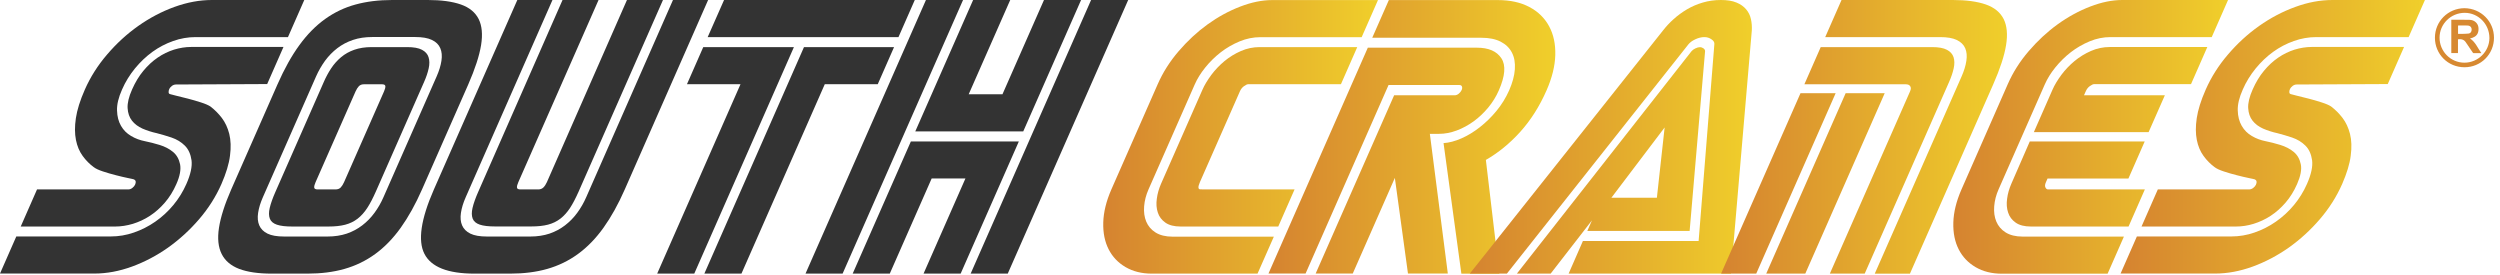
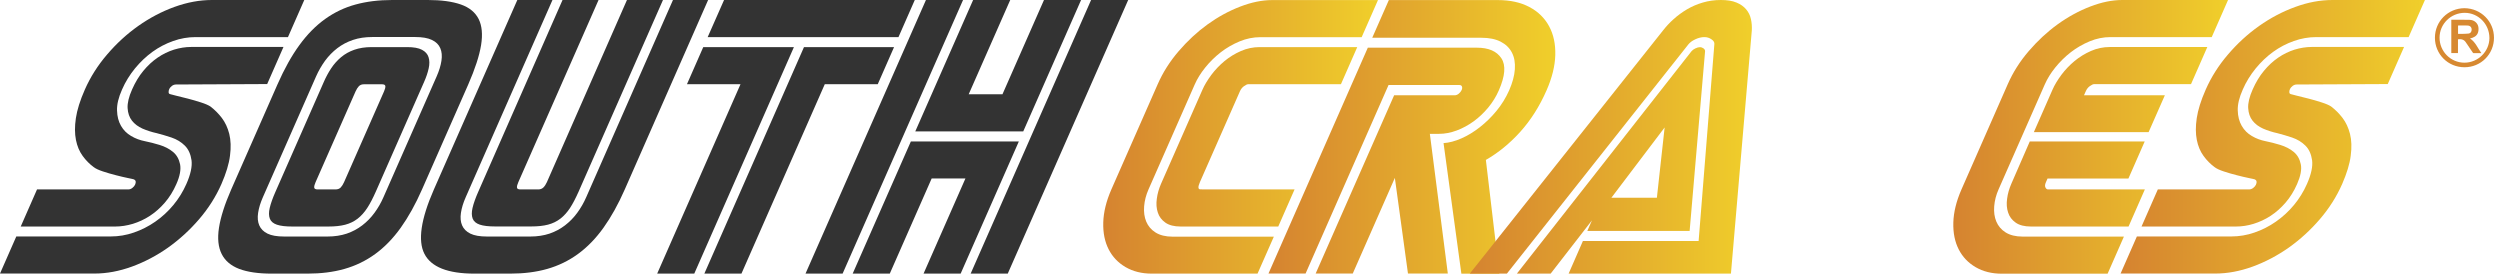
<svg xmlns="http://www.w3.org/2000/svg" width="345" height="38" viewBox="0 0 345 38" fill="none">
  <g clip-path="url(#clip0_2_2)">
    <path d="M24.3 11.66C24.09 11.66 23.91 11.72 23.73 11.85C23.56 11.98 23.43 12.13 23.35 12.31C23.28 12.46 23.26 12.61 23.27 12.75C23.28 12.89 23.36 12.97 23.51 13C23.58 13.03 23.85 13.1 24.32 13.21C24.8 13.33 25.33 13.46 25.93 13.61C26.53 13.76 27.12 13.94 27.72 14.13C28.32 14.32 28.75 14.51 29.03 14.69C29.61 15.13 30.13 15.65 30.61 16.27C31.08 16.89 31.42 17.62 31.64 18.48C31.85 19.34 31.89 20.34 31.74 21.48C31.6 22.62 31.2 23.92 30.56 25.39C29.79 27.14 28.76 28.76 27.47 30.26C26.18 31.76 24.75 33.06 23.19 34.17C21.63 35.27 19.96 36.15 18.21 36.79C16.45 37.43 14.73 37.75 13.03 37.75H0L2.25 32.63H15.3C16.38 32.63 17.44 32.45 18.48 32.09C19.52 31.73 20.51 31.23 21.43 30.59C22.35 29.95 23.18 29.19 23.92 28.3C24.66 27.41 25.25 26.45 25.72 25.39C26.31 24.06 26.54 22.96 26.43 22.12C26.31 21.27 26.01 20.6 25.51 20.1C25.01 19.6 24.4 19.23 23.67 18.98C22.94 18.74 22.27 18.54 21.64 18.38C20.94 18.23 20.28 18.01 19.67 17.75C19.06 17.48 18.57 17.11 18.21 16.65C17.85 16.19 17.65 15.61 17.61 14.92C17.57 14.23 17.77 13.37 18.23 12.34C18.66 11.37 19.17 10.51 19.78 9.78C20.38 9.05 21.04 8.44 21.76 7.95C22.47 7.46 23.23 7.1 24.01 6.85C24.8 6.61 25.59 6.48 26.38 6.48H39.12L36.87 11.6L24.3 11.66ZM26.99 5.12C25.94 5.12 24.9 5.3 23.89 5.66C22.87 6.02 21.92 6.52 21.03 7.16C20.15 7.8 19.34 8.57 18.62 9.45C17.9 10.34 17.3 11.3 16.84 12.36C16.35 13.46 16.12 14.42 16.15 15.25C16.17 16.07 16.36 16.78 16.7 17.37C17.04 17.96 17.51 18.43 18.1 18.77C18.69 19.12 19.32 19.35 19.98 19.48C20.62 19.61 21.3 19.78 22.02 20C22.74 20.22 23.36 20.54 23.87 20.96C24.38 21.38 24.7 21.95 24.85 22.67C24.99 23.39 24.83 24.3 24.34 25.4C23.91 26.38 23.38 27.23 22.75 27.96C22.12 28.69 21.43 29.3 20.68 29.79C19.93 30.28 19.14 30.64 18.33 30.89C17.52 31.13 16.71 31.26 15.92 31.26H2.86L5.11 26.14H17.7C17.91 26.14 18.1 26.07 18.27 25.93C18.45 25.79 18.57 25.64 18.64 25.49C18.8 25.13 18.75 24.89 18.5 24.76C18.43 24.73 18.15 24.67 17.66 24.57C17.17 24.47 16.61 24.34 16 24.18C15.39 24.03 14.79 23.85 14.21 23.66C13.63 23.47 13.2 23.27 12.93 23.06C12.37 22.65 11.86 22.14 11.41 21.52C10.96 20.9 10.65 20.17 10.48 19.31C10.31 18.45 10.3 17.45 10.47 16.31C10.64 15.17 11.05 13.85 11.71 12.36C12.47 10.64 13.49 9.02 14.79 7.51C16.08 6 17.51 4.69 19.08 3.58C20.64 2.48 22.3 1.6 24.06 0.96C25.83 0.32 27.55 0 29.25 0H41.99L39.74 5.12H26.99Z" fill="#333333" />
    <path d="M37.49 37.76C35.64 37.76 34.15 37.54 33.01 37.11C31.87 36.67 31.06 35.99 30.59 35.05C30.12 34.11 29.99 32.91 30.22 31.43C30.45 29.95 31.01 28.19 31.91 26.14L38.3 11.63C39.24 9.5 40.24 7.7 41.32 6.22C42.39 4.75 43.57 3.55 44.87 2.62C46.16 1.7 47.56 1.03 49.08 0.62C50.58 0.21 52.26 0 54.11 0H59.04C60.91 0 62.43 0.21 63.6 0.62C64.77 1.03 65.58 1.7 66.05 2.62C66.51 3.54 66.63 4.74 66.39 6.22C66.15 7.7 65.56 9.5 64.63 11.63L58.24 26.14C57.34 28.19 56.35 29.96 55.3 31.43C54.24 32.91 53.07 34.11 51.78 35.05C50.49 35.99 49.08 36.67 47.54 37.11C46 37.55 44.29 37.76 42.42 37.76H37.49ZM45.21 32.64C46.18 32.64 47.07 32.5 47.85 32.24C48.64 31.97 49.35 31.59 49.99 31.1C50.63 30.61 51.19 30.04 51.68 29.37C52.17 28.7 52.58 27.99 52.92 27.21L60.26 10.54C60.6 9.77 60.82 9.05 60.92 8.38C61.02 7.71 60.97 7.14 60.76 6.65C60.55 6.16 60.17 5.78 59.6 5.51C59.04 5.24 58.27 5.11 57.3 5.11H51.37C50.39 5.11 49.51 5.24 48.71 5.51C47.91 5.78 47.19 6.16 46.55 6.65C45.91 7.14 45.35 7.72 44.86 8.38C44.38 9.05 43.96 9.77 43.62 10.54L36.28 27.21C35.94 27.98 35.72 28.7 35.62 29.37C35.52 30.04 35.57 30.62 35.78 31.1C35.99 31.59 36.37 31.97 36.92 32.24C37.47 32.51 38.23 32.64 39.21 32.64H42.21H45.21ZM40.32 31.26C39.42 31.26 38.72 31.18 38.22 31.01C37.72 30.84 37.39 30.57 37.24 30.18C37.09 29.79 37.08 29.3 37.22 28.7C37.36 28.1 37.62 27.35 38.02 26.45L44.68 11.32C44.97 10.65 45.31 10.02 45.7 9.43C46.09 8.84 46.55 8.33 47.07 7.89C47.6 7.45 48.2 7.11 48.89 6.87C49.57 6.63 50.37 6.5 51.26 6.5H53.72H56.18C57.08 6.5 57.76 6.62 58.23 6.87C58.7 7.12 59 7.45 59.14 7.89C59.28 8.33 59.29 8.84 59.16 9.43C59.03 10.02 58.82 10.65 58.52 11.32L51.86 26.45C51.46 27.35 51.07 28.1 50.68 28.7C50.29 29.3 49.84 29.8 49.35 30.18C48.86 30.56 48.29 30.84 47.64 31.01C46.99 31.18 46.22 31.26 45.32 31.26H40.32ZM46.3 26.14C46.61 26.14 46.85 26.05 47.02 25.87C47.19 25.69 47.34 25.45 47.48 25.14L52.99 12.63C53.13 12.32 53.19 12.08 53.18 11.9C53.17 11.72 53.01 11.63 52.7 11.63H50.24C49.93 11.63 49.69 11.72 49.52 11.9C49.35 12.08 49.2 12.32 49.06 12.63L43.55 25.14C43.41 25.45 43.35 25.69 43.36 25.87C43.37 26.05 43.53 26.14 43.84 26.14H46.3Z" fill="#333333" />
    <path d="M73.19 32.64C74.16 32.64 75.05 32.5 75.83 32.24C76.62 31.97 77.33 31.59 77.97 31.1C78.61 30.61 79.17 30.04 79.66 29.37C80.15 28.7 80.56 27.99 80.9 27.21L92.87 0H97.72L86.22 26.14C85.32 28.19 84.33 29.96 83.28 31.43C82.22 32.91 81.05 34.11 79.76 35.05C78.47 35.99 77.06 36.67 75.52 37.11C73.98 37.55 72.27 37.76 70.4 37.76H65.47C61.8 37.76 59.5 36.85 58.57 35.03C57.64 33.21 58.08 30.24 59.88 26.14L71.39 0H76.24L64.27 27.21C63.93 27.98 63.71 28.7 63.61 29.37C63.51 30.04 63.56 30.62 63.77 31.1C63.98 31.59 64.36 31.97 64.91 32.24C65.46 32.51 66.22 32.64 67.2 32.64H73.19ZM74.29 26.14C74.57 26.14 74.8 26.05 74.99 25.87C75.17 25.69 75.33 25.45 75.47 25.14L86.52 0H91.49L79.85 26.44C79.45 27.34 79.06 28.09 78.67 28.69C78.28 29.29 77.83 29.79 77.34 30.17C76.85 30.55 76.28 30.83 75.63 31C74.98 31.17 74.21 31.25 73.31 31.25H68.31C67.41 31.25 66.71 31.17 66.21 31C65.71 30.83 65.38 30.56 65.23 30.17C65.08 29.78 65.07 29.29 65.21 28.69C65.35 28.09 65.61 27.34 66.01 26.44L77.63 0H82.6L71.53 25.14C71.39 25.45 71.33 25.69 71.34 25.87C71.35 26.05 71.51 26.14 71.82 26.14H74.29Z" fill="#333333" />
    <path d="M109.56 6.5L95.81 37.76H90.69L102.19 11.62H94.8L97.05 6.5H109.56V6.5ZM110.95 6.5H123.38L121.13 11.62H113.82L102.32 37.76H97.2L110.95 6.5ZM126.24 0L123.99 5.12H97.66L99.92 0H126.24Z" fill="#333333" />
    <path d="M127.78 0H132.9L116.28 37.76H111.16L127.78 0ZM140.6 19.52L132.57 37.76H127.45L133.23 24.63H128.57L122.79 37.76H117.67L125.7 19.52H140.6ZM134.29 0H139.41L133.68 13.01H138.34L144.07 0H149.19L141.21 18.13H126.31L134.29 0ZM150.57 0H155.69L139.07 37.76H133.95L150.57 0Z" fill="#333333" />
    <path d="M173.54 37.76H158.95C157.56 37.76 156.36 37.46 155.33 36.86C154.3 36.26 153.52 35.44 152.99 34.4C152.46 33.36 152.21 32.13 152.25 30.7C152.29 29.28 152.66 27.76 153.37 26.14L159.76 11.63C160.47 10.01 161.43 8.49 162.65 7.07C163.87 5.65 165.2 4.41 166.64 3.37C168.08 2.33 169.59 1.51 171.15 0.91C172.71 0.31 174.18 0.01 175.57 0.01H190.16L187.91 5.13H173.94C172.96 5.13 172.01 5.32 171.07 5.71C170.13 6.1 169.26 6.6 168.47 7.21C167.67 7.83 166.96 8.53 166.33 9.31C165.7 10.09 165.22 10.87 164.88 11.64L158.49 26.15C158.15 26.92 157.95 27.7 157.89 28.48C157.83 29.26 157.92 29.96 158.18 30.58C158.44 31.2 158.86 31.7 159.46 32.08C160.06 32.46 160.85 32.66 161.82 32.66H175.79L173.54 37.76ZM165.87 26.14H178.65L176.4 31.26H162.93C162.03 31.26 161.33 31.08 160.82 30.72C160.31 30.36 159.96 29.9 159.78 29.33C159.59 28.77 159.54 28.13 159.64 27.43C159.73 26.72 159.93 26.04 160.22 25.37L165.93 12.4C166.22 11.73 166.64 11.05 167.16 10.34C167.69 9.63 168.3 9 168.98 8.43C169.66 7.87 170.42 7.4 171.25 7.04C172.07 6.68 172.94 6.5 173.83 6.5H187.3L185.05 11.62H172.27C172.12 11.62 171.92 11.71 171.67 11.89C171.42 12.07 171.23 12.31 171.1 12.62L165.59 25.13C165.3 25.8 165.32 26.13 165.65 26.13H165.87V26.14Z" fill="url(#paint0_linear_2_2)" />
    <path d="M188.76 6.58H203.81C205.43 6.58 206.55 7.07 207.19 8.04C207.83 9.01 207.71 10.49 206.84 12.47C206.47 13.32 205.98 14.11 205.38 14.84C204.77 15.57 204.1 16.21 203.37 16.74C202.64 17.27 201.85 17.7 201.02 18.01C200.19 18.32 199.38 18.47 198.59 18.47H197.32L199.8 37.75H194.3L192.49 24.55L186.68 37.75H181.56L192.39 13.15H200.74C200.95 13.15 201.14 13.07 201.32 12.92C201.5 12.77 201.63 12.6 201.71 12.42C201.79 12.24 201.8 12.08 201.75 11.94C201.7 11.8 201.57 11.73 201.36 11.73H191.62L180.17 37.75H175.05L188.76 6.58ZM199.21 19.75C199.98 19.7 200.8 19.48 201.67 19.1C202.54 18.72 203.39 18.2 204.21 17.56C205.03 16.92 205.8 16.17 206.51 15.31C207.22 14.45 207.8 13.51 208.26 12.48C208.72 11.43 208.99 10.45 209.05 9.56C209.11 8.66 208.98 7.89 208.64 7.25C208.31 6.61 207.79 6.11 207.09 5.75C206.39 5.39 205.5 5.21 204.42 5.21H189.37L191.66 0.01H206.71C208.4 0.01 209.85 0.33 211.06 0.97C212.27 1.61 213.17 2.5 213.78 3.63C214.39 4.76 214.67 6.08 214.63 7.59C214.59 9.1 214.19 10.73 213.42 12.48C212.45 14.69 211.24 16.59 209.79 18.2C208.34 19.8 206.76 21.09 205.05 22.07L206.91 37.77H201.67L199.21 19.75Z" fill="url(#paint1_linear_2_2)" />
    <path d="M218.44 33.26H234.41L236.58 6.12C236.62 5.86 236.49 5.63 236.19 5.43C235.9 5.22 235.57 5.12 235.21 5.12C234.8 5.12 234.38 5.22 233.94 5.43C233.5 5.64 233.19 5.87 233 6.12L207.95 37.76H202.83L229.5 4.2C229.92 3.66 230.4 3.14 230.96 2.64C231.51 2.14 232.13 1.69 232.8 1.29C233.48 0.89 234.2 0.58 234.99 0.35C235.77 0.12 236.6 0 237.47 0C238.34 0 239.06 0.11 239.63 0.35C240.2 0.58 240.64 0.9 240.97 1.29C241.3 1.68 241.52 2.14 241.63 2.64C241.74 3.14 241.78 3.66 241.75 4.2L238.87 37.76H216.47L218.44 33.26ZM219.05 31.87L219.69 30.41L213.99 37.76H209.33L233.42 7.08C233.54 6.93 233.72 6.79 233.96 6.68C234.2 6.56 234.41 6.51 234.59 6.51C234.77 6.51 234.94 6.57 235.09 6.68C235.24 6.8 235.31 6.93 235.3 7.08L233.17 31.87H219.05V31.87ZM229.72 17.59L222.37 27.29H228.65L229.72 17.59Z" fill="url(#paint2_linear_2_2)" />
-     <path d="M237.51 37.76L248.47 12.86H253.32L242.36 37.76H237.51ZM249.13 37.76H243.74L254.7 12.86H260.09L249.13 37.76ZM249.01 11.62L251.26 6.5H266.62C267.52 6.5 268.2 6.62 268.67 6.87C269.14 7.11 269.44 7.45 269.59 7.89C269.73 8.33 269.74 8.84 269.61 9.43C269.48 10.02 269.27 10.65 268.97 11.32L257.33 37.76H252.52L263.58 12.63C263.72 12.32 263.73 12.08 263.61 11.9C263.5 11.72 263.29 11.63 262.98 11.63H249.01V11.62ZM258.72 37.76L270.7 10.55C271.04 9.78 271.26 9.06 271.36 8.39C271.46 7.72 271.41 7.15 271.2 6.66C270.99 6.17 270.6 5.79 270.04 5.52C269.48 5.25 268.71 5.12 267.74 5.12H251.88L254.13 0H269.49C271.36 0 272.88 0.21 274.05 0.62C275.22 1.03 276.03 1.7 276.5 2.62C276.96 3.54 277.08 4.74 276.84 6.22C276.6 7.7 276.01 9.5 275.07 11.63L263.57 37.77H258.72V37.76Z" fill="url(#paint3_linear_2_2)" />
    <path d="M277.07 11.62C277.78 10 278.74 8.48 279.96 7.06C281.18 5.64 282.51 4.4 283.95 3.36C285.39 2.32 286.9 1.5 288.46 0.9C290.02 0.3 291.49 0 292.88 0H307.47L305.22 5.12H291.25C290.27 5.12 289.32 5.31 288.38 5.7C287.44 6.09 286.57 6.59 285.78 7.2C284.98 7.82 284.27 8.52 283.64 9.3C283.01 10.08 282.53 10.86 282.19 11.63L275.8 26.14C275.46 26.91 275.26 27.69 275.2 28.47C275.14 29.25 275.23 29.95 275.49 30.57C275.75 31.19 276.17 31.69 276.77 32.07C277.37 32.45 278.16 32.65 279.13 32.65H293.1L290.85 37.77H276.26C274.87 37.77 273.67 37.47 272.64 36.87C271.61 36.27 270.83 35.45 270.3 34.41C269.77 33.37 269.52 32.14 269.56 30.71C269.6 29.29 269.97 27.77 270.68 26.15L277.07 11.62ZM280.11 19.52H295.97L293.72 24.64H282.56L282.34 25.14C282.2 25.45 282.18 25.69 282.27 25.87C282.36 26.05 282.48 26.14 282.63 26.14H295.99L293.74 31.26H280.27C279.37 31.26 278.67 31.08 278.16 30.72C277.65 30.36 277.3 29.9 277.12 29.33C276.93 28.77 276.88 28.13 276.98 27.43C277.07 26.72 277.27 26.04 277.56 25.37L280.11 19.52ZM280.67 18.24L283.24 12.39C283.53 11.72 283.95 11.04 284.47 10.33C285 9.62 285.61 8.99 286.29 8.42C286.97 7.86 287.73 7.39 288.56 7.03C289.38 6.67 290.25 6.49 291.14 6.49H304.61L302.36 11.61H289C288.85 11.61 288.65 11.7 288.4 11.88C288.15 12.06 287.96 12.3 287.83 12.61L287.59 13.15H298.75L296.51 18.23H280.67V18.24Z" fill="url(#paint4_linear_2_2)" />
    <path d="M316.96 11.66C316.75 11.66 316.57 11.72 316.39 11.85C316.22 11.98 316.09 12.13 316.01 12.31C315.94 12.46 315.91 12.61 315.93 12.75C315.94 12.89 316.02 12.97 316.17 13C316.24 13.03 316.51 13.1 316.98 13.21C317.46 13.33 317.99 13.46 318.59 13.61C319.19 13.76 319.79 13.94 320.38 14.13C320.98 14.32 321.41 14.51 321.69 14.69C322.27 15.13 322.79 15.65 323.27 16.27C323.74 16.89 324.08 17.62 324.3 18.48C324.52 19.34 324.55 20.34 324.4 21.48C324.26 22.62 323.86 23.92 323.22 25.39C322.45 27.14 321.42 28.76 320.13 30.26C318.84 31.76 317.41 33.06 315.85 34.17C314.28 35.27 312.62 36.15 310.87 36.79C309.11 37.43 307.39 37.75 305.69 37.75H292.64L294.89 32.63H307.94C309.02 32.63 310.08 32.45 311.12 32.09C312.17 31.73 313.15 31.23 314.07 30.59C314.99 29.95 315.82 29.19 316.56 28.3C317.3 27.41 317.89 26.45 318.36 25.39C318.95 24.06 319.18 22.96 319.07 22.12C318.95 21.27 318.65 20.6 318.15 20.1C317.65 19.6 317.04 19.23 316.31 18.98C315.58 18.74 314.91 18.54 314.28 18.38C313.58 18.23 312.92 18.01 312.31 17.75C311.7 17.48 311.21 17.11 310.85 16.65C310.49 16.19 310.29 15.61 310.25 14.92C310.21 14.23 310.41 13.37 310.87 12.34C311.3 11.37 311.81 10.51 312.42 9.78C313.02 9.05 313.68 8.44 314.4 7.95C315.11 7.46 315.87 7.1 316.65 6.85C317.44 6.61 318.23 6.48 319.02 6.48H331.76L329.51 11.6L316.96 11.66ZM319.65 5.12C318.6 5.12 317.56 5.3 316.55 5.66C315.53 6.02 314.58 6.52 313.69 7.16C312.81 7.8 312 8.57 311.28 9.45C310.56 10.34 309.96 11.3 309.5 12.36C309.01 13.46 308.78 14.42 308.81 15.25C308.83 16.07 309.02 16.78 309.36 17.37C309.7 17.96 310.17 18.43 310.76 18.77C311.35 19.12 311.98 19.35 312.64 19.48C313.28 19.61 313.96 19.78 314.68 20C315.4 20.22 316.02 20.54 316.53 20.96C317.04 21.38 317.36 21.95 317.51 22.67C317.66 23.39 317.48 24.3 317 25.4C316.57 26.38 316.04 27.23 315.41 27.96C314.78 28.69 314.09 29.3 313.34 29.79C312.59 30.28 311.8 30.64 310.99 30.89C310.18 31.14 309.37 31.26 308.58 31.26H295.53L297.78 26.14H310.37C310.58 26.14 310.77 26.07 310.95 25.93C311.13 25.79 311.25 25.64 311.32 25.49C311.48 25.13 311.43 24.89 311.18 24.76C311.11 24.73 310.83 24.67 310.34 24.57C309.85 24.47 309.29 24.34 308.68 24.18C308.07 24.03 307.47 23.85 306.89 23.66C306.31 23.47 305.88 23.27 305.61 23.06C305.05 22.65 304.54 22.14 304.09 21.52C303.64 20.9 303.33 20.17 303.16 19.31C302.99 18.45 302.98 17.45 303.15 16.31C303.32 15.17 303.73 13.85 304.39 12.36C305.15 10.64 306.17 9.02 307.47 7.51C308.76 6 310.19 4.69 311.76 3.58C313.32 2.48 314.98 1.6 316.74 0.96C318.48 0.32 320.2 0 321.9 0H334.64L332.39 5.12H319.65Z" fill="url(#paint5_linear_2_2)" />
    <path d="M340.09 1.13C342.36 1.15 344.17 2.94 344.17 5.21C344.17 7.48 342.36 9.29 340.09 9.28C337.83 9.28 336.02 7.48 336.02 5.21C336.02 2.95 337.82 1.15 340.09 1.13ZM340.09 8.65C341.97 8.65 343.53 7.11 343.54 5.25C343.54 3.33 342.01 1.77 340.13 1.77C338.22 1.77 336.66 3.31 336.66 5.19C336.65 7.1 338.2 8.65 340.09 8.65Z" fill="#D78931" />
    <path d="M340.86 5.31C341.62 5.8 341.91 6.63 342.43 7.33C342.04 7.33 341.69 7.33 341.34 7.33C341.3 7.33 341.25 7.27 341.22 7.22C340.91 6.76 340.59 6.31 340.29 5.85C340.03 5.44 339.65 5.37 339.2 5.42C339.2 6.05 339.2 6.68 339.2 7.32C338.88 7.32 338.59 7.32 338.28 7.32C338.28 5.79 338.28 4.27 338.28 2.73C338.31 2.73 338.34 2.72 338.37 2.72C339.1 2.72 339.83 2.72 340.56 2.73C340.87 2.73 341.19 2.75 341.46 2.92C341.95 3.23 342.09 3.7 342.02 4.24C341.96 4.73 341.67 5.04 341.21 5.21C341.11 5.25 340.99 5.28 340.86 5.31ZM339.21 4.67C339.45 4.67 339.69 4.68 339.92 4.67C340.17 4.66 340.42 4.66 340.67 4.63C340.89 4.6 341.02 4.45 341.07 4.24C341.16 3.83 340.93 3.53 340.5 3.52C340.1 3.51 339.7 3.51 339.3 3.51C339.27 3.51 339.24 3.52 339.21 3.53C339.21 3.91 339.21 4.28 339.21 4.67Z" fill="#D78931" />
  </g>
  <defs>
    <linearGradient id="paint0_linear_2_2" x1="152.239" y1="18.88" x2="190.157" y2="18.88" gradientUnits="userSpaceOnUse">
      <stop offset="2.77045e-07" stop-color="#D58330" />
      <stop offset="1" stop-color="#F0CF2B" />
    </linearGradient>
    <linearGradient id="paint1_linear_2_2" x1="175.039" y1="18.88" x2="214.633" y2="18.88" gradientUnits="userSpaceOnUse">
      <stop offset="2.77045e-07" stop-color="#D58330" />
      <stop offset="1" stop-color="#F0CF2B" />
    </linearGradient>
    <linearGradient id="paint2_linear_2_2" x1="202.829" y1="18.88" x2="241.747" y2="18.88" gradientUnits="userSpaceOnUse">
      <stop offset="2.77045e-07" stop-color="#D58330" />
      <stop offset="1" stop-color="#F0CF2B" />
    </linearGradient>
    <linearGradient id="paint3_linear_2_2" x1="237.511" y1="18.88" x2="276.959" y2="18.88" gradientUnits="userSpaceOnUse">
      <stop offset="2.77045e-07" stop-color="#D58330" />
      <stop offset="1" stop-color="#F0CF2B" />
    </linearGradient>
    <linearGradient id="paint4_linear_2_2" x1="269.561" y1="18.88" x2="307.479" y2="18.88" gradientUnits="userSpaceOnUse">
      <stop offset="2.77045e-07" stop-color="#D58330" />
      <stop offset="1" stop-color="#F0CF2B" />
    </linearGradient>
    <linearGradient id="paint5_linear_2_2" x1="292.653" y1="18.88" x2="334.639" y2="18.88" gradientUnits="userSpaceOnUse">
      <stop offset="2.77045e-07" stop-color="#D58330" />
      <stop offset="1" stop-color="#F0CF2B" />
    </linearGradient>
    <clipPath id="clip0_2_2">
      <rect width="344.17" height="37.76" fill="white" />
    </clipPath>
  </defs>
</svg>